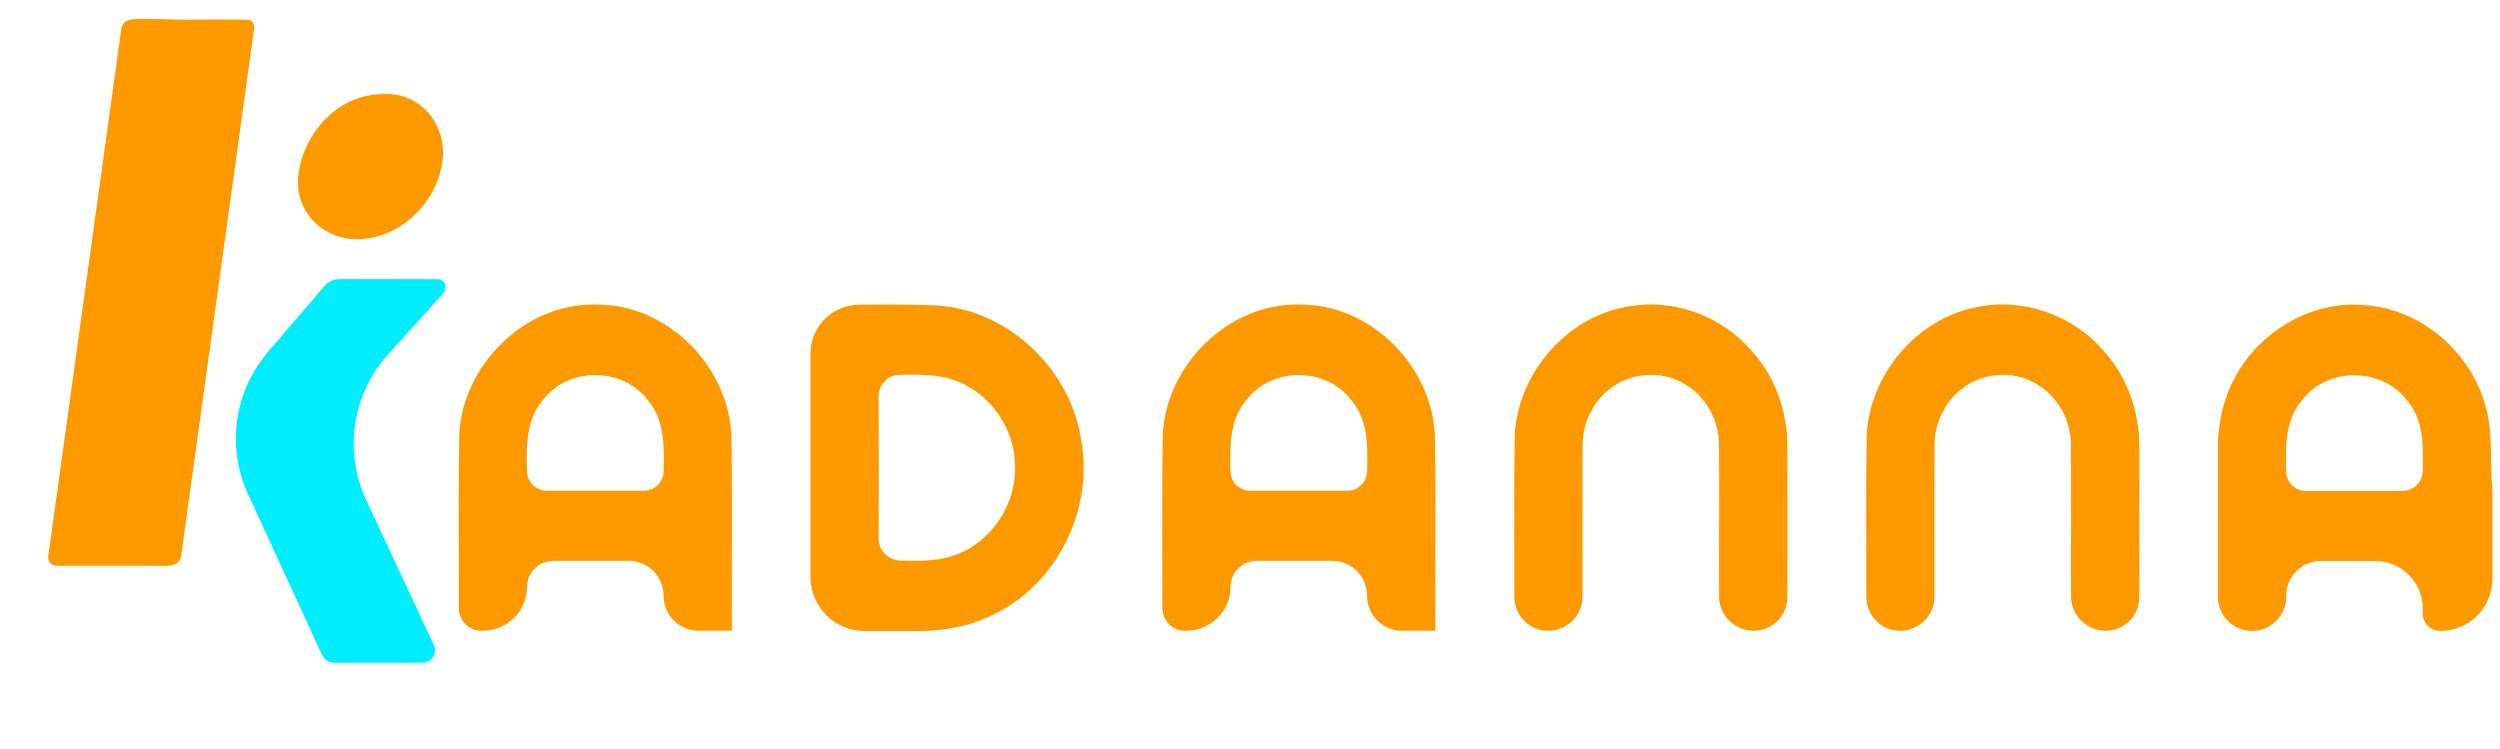
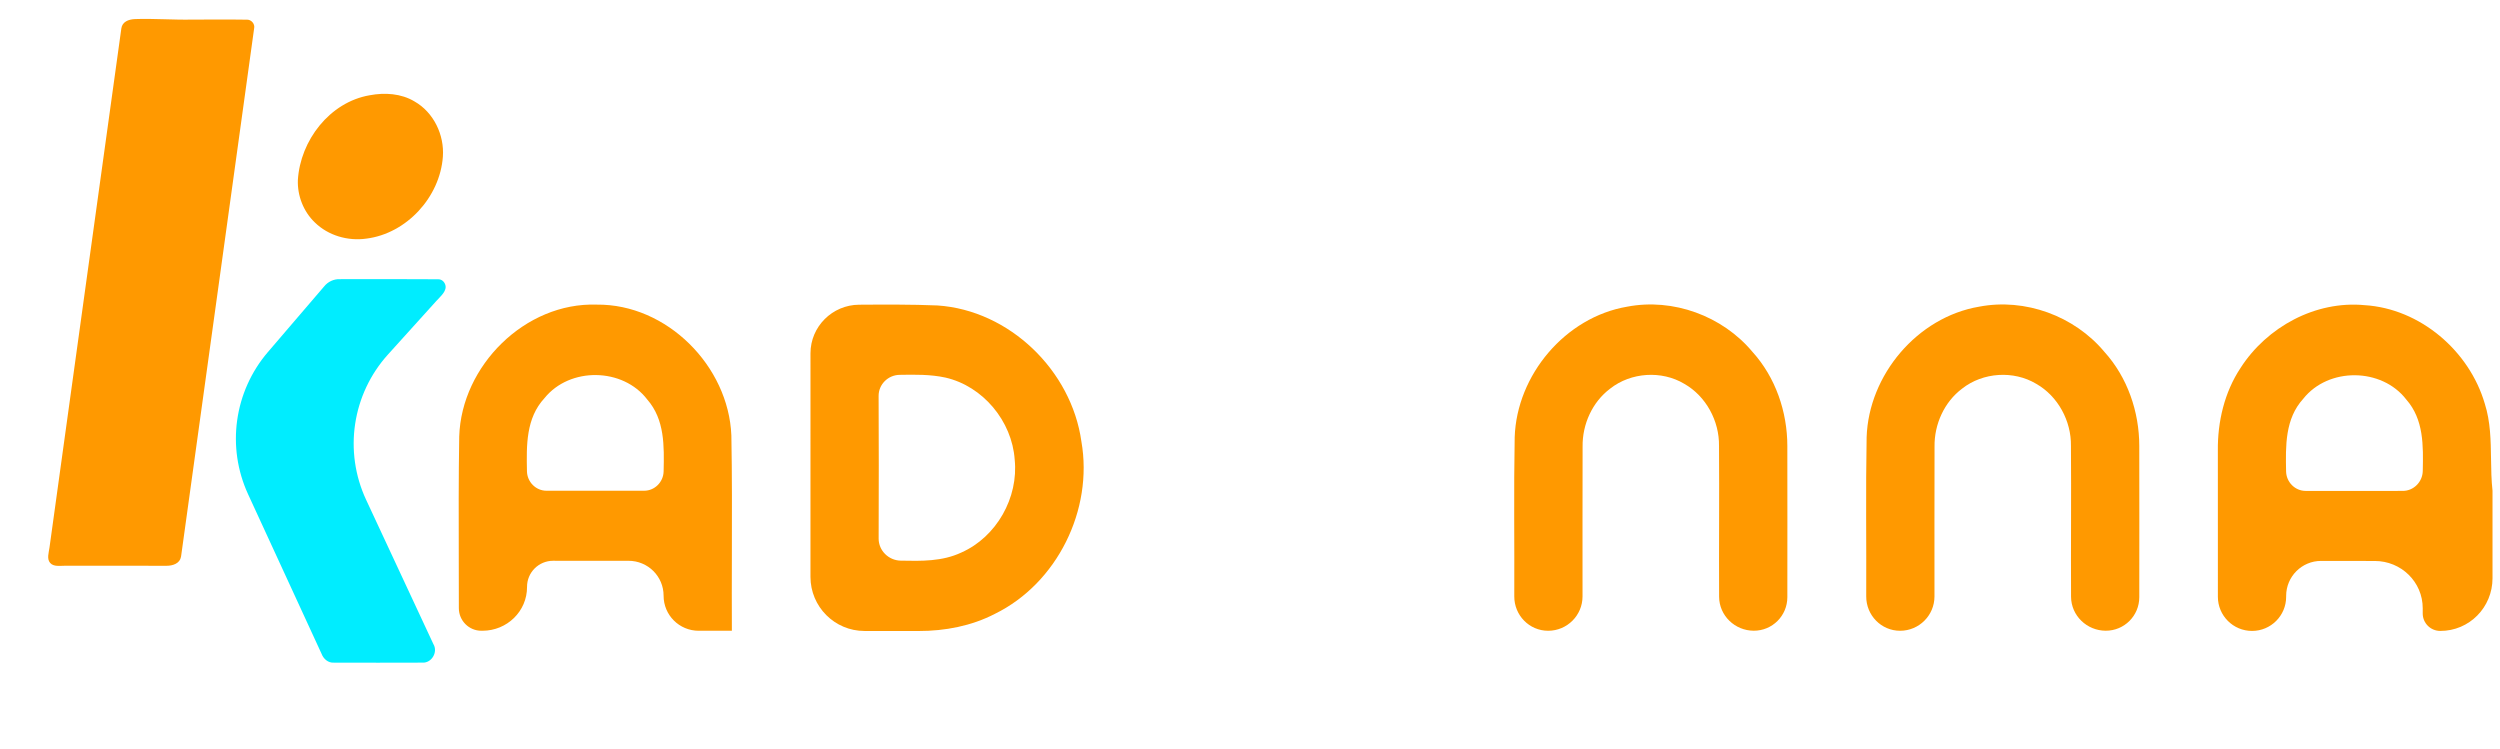
<svg xmlns="http://www.w3.org/2000/svg" width="668" height="200" viewBox="0 0 668 200" fill="none">
  <g filter="url(#filter0_d_9339_370)">
    <path d="M32.419 5.621C32.645 3.848 34.302 3.16 36.088 3.097C41.194 2.917 46.453 3.353 51.52 3.231C56.288 3.262 61.055 3.175 65.823 3.256C67.099 3.125 68.219 4.389 67.895 5.646C61.441 52.556 54.9 99.46 48.427 146.364C48.406 146.501 48.384 146.642 48.36 146.785C48.067 148.519 46.217 149.196 44.458 149.179C44.095 149.175 43.733 149.17 43.373 149.177C34.754 149.137 26.136 149.187 17.522 149.161C16.066 149.156 14.322 149.504 13.382 148.391V148.391C12.464 147.304 13.035 145.681 13.229 144.271C19.595 98.049 26.031 51.838 32.419 5.621V5.621Z" fill="#FF9900" />
    <path d="M98.785 23.453C102.806 22.693 107.188 22.961 110.76 25.108C115.882 28.021 118.764 34.077 118.335 39.884C117.557 50.651 108.656 60.41 97.876 61.761C92.947 62.458 87.682 60.94 84.109 57.423C81.084 54.523 79.441 50.297 79.59 46.114C80.231 35.552 88.08 25.289 98.785 23.453Z" fill="#FF9900" />
    <path d="M86.608 74.537C87.619 73.275 89.19 72.526 90.813 72.594C99.552 72.599 108.296 72.542 117.035 72.62C117.984 72.592 118.67 73.22 118.955 74.008C119.559 75.684 117.766 77.112 116.573 78.435C112.281 83.194 107.984 87.949 103.686 92.702C94.097 103.304 91.79 118.616 97.837 131.57C103.83 144.409 109.822 157.25 115.799 170.1C117.093 172.21 115.333 175.221 112.851 175.053C104.982 175.085 97.106 175.079 89.237 175.058C87.713 175.174 86.446 174.079 85.933 172.718C79.394 158.498 72.841 144.283 66.291 130.067C60.479 117.45 62.556 102.605 71.593 92.056C76.597 86.215 81.601 80.374 86.608 74.537Z" fill="#00EDFF" />
    <path fill-rule="evenodd" clip-rule="evenodd" d="M159.448 79.396C140.311 78.747 123.291 95.731 122.704 114.635C122.524 125.637 122.553 136.649 122.582 147.662C122.594 151.94 122.605 156.218 122.604 160.495C122.603 163.834 125.299 166.546 128.638 166.537V166.537C128.742 166.536 128.847 166.536 128.952 166.536C135.472 166.518 140.849 161.346 140.824 154.826V154.826V154.826C140.81 150.958 143.94 147.837 147.808 147.837C150.483 147.837 153.158 147.839 155.834 147.842C159.868 147.845 163.903 147.849 167.938 147.845C173.109 147.84 177.317 151.997 177.312 157.168V157.168V157.168C177.307 162.358 181.506 166.544 186.696 166.541C189.643 166.539 192.592 166.533 195.543 166.527V166.527C195.55 166.527 195.555 166.522 195.555 166.515C195.518 159.782 195.537 153.046 195.556 146.311C195.586 135.658 195.616 125.003 195.421 114.354C194.675 95.816 178.205 79.2 159.448 79.396ZM140.804 123.925C140.665 116.987 140.52 109.747 145.486 104.382C152.24 96 166.434 96.196 172.955 104.761C177.631 110.117 177.472 117.18 177.32 123.962V123.962C177.256 126.793 174.945 129.127 172.113 129.123C166.546 129.115 160.977 129.118 155.408 129.122C152.279 129.123 149.15 129.125 146.022 129.125C143.175 129.125 140.861 126.771 140.804 123.925V123.925Z" fill="#FF9900" />
    <path fill-rule="evenodd" clip-rule="evenodd" d="M229.545 79.419V79.419C222.401 79.465 216.562 85.259 216.561 92.403C216.558 102.602 216.558 112.802 216.558 123.002C216.558 132.712 216.558 142.423 216.557 152.134C216.555 160.12 223.023 166.597 231.009 166.597V166.597C235.827 166.597 240.645 166.597 245.466 166.603C252.477 166.615 259.561 165.269 265.826 162.026C282.491 153.853 292.145 134.202 288.952 115.983C286.309 97.018 269.741 80.903 250.494 79.618C243.514 79.331 236.529 79.375 229.545 79.419ZM234.776 140.706C234.807 128.403 234.838 116.101 234.764 103.799C234.745 100.725 237.28 98.213 240.353 98.159V98.159C244.469 98.087 248.592 98.016 252.623 98.889C262.668 101.189 270.414 110.55 271.123 120.779C272.188 130.959 266.278 141.469 256.881 145.63C251.787 148.037 246.189 147.92 240.649 147.804V147.804C237.435 147.737 234.765 145.119 234.773 141.904C234.774 141.505 234.775 141.105 234.776 140.706Z" fill="#FF9900" />
-     <path fill-rule="evenodd" clip-rule="evenodd" d="M347.422 79.396C328.285 78.747 311.265 95.731 310.677 114.635C310.498 125.637 310.527 136.649 310.556 147.662C310.568 151.94 310.579 156.218 310.578 160.495C310.577 163.834 313.273 166.546 316.612 166.537V166.537C316.716 166.536 316.821 166.536 316.926 166.536C323.446 166.518 328.823 161.346 328.798 154.826V154.826V154.826C328.783 150.958 331.914 147.837 335.782 147.837C338.457 147.837 341.132 147.839 343.808 147.842C347.842 147.845 351.877 147.849 355.912 147.845C361.083 147.84 365.291 151.997 365.286 157.168V157.168V157.168C365.281 162.358 369.48 166.544 374.67 166.541C377.617 166.539 380.566 166.533 383.517 166.527V166.527C383.524 166.527 383.529 166.522 383.529 166.515C383.491 159.782 383.51 153.046 383.529 146.311C383.56 135.658 383.59 125.003 383.395 114.354C382.648 95.816 366.179 79.2 347.422 79.396ZM328.78 123.925C328.641 116.987 328.497 109.747 333.462 104.382C340.216 96 354.41 96.196 360.932 104.761C365.607 110.117 365.449 117.18 365.296 123.962V123.962C365.233 126.793 362.921 129.127 360.089 129.123C354.522 129.115 348.953 129.118 343.385 129.122C340.255 129.123 337.126 129.125 333.998 129.125C331.152 129.125 328.837 126.771 328.78 123.925V123.925Z" fill="#FF9900" />
    <path d="M404.724 114.831C405.262 98.19 418.269 82.748 434.775 79.946C447.06 77.585 460.225 82.418 468.228 91.986C474.419 98.802 477.576 108.027 477.576 117.18C477.606 130.649 477.587 144.11 477.579 157.576C477.576 162.535 473.572 166.537 468.614 166.529V166.529C463.569 166.52 459.37 162.498 459.345 157.453C459.276 144.017 459.42 130.576 459.32 117.143C459.418 110.487 455.857 103.855 450.033 100.551C443.989 96.93 435.803 97.468 430.26 101.824C425.464 105.409 422.784 111.38 422.87 117.327C422.83 130.677 422.855 144.02 422.852 157.367C422.851 162.429 418.735 166.537 413.673 166.542V166.542C408.622 166.547 404.594 162.397 404.617 157.345C404.681 143.175 404.462 128.998 404.724 114.831Z" fill="#FF9900" />
    <path d="M498.763 114.831C499.302 98.19 512.308 82.748 528.814 79.946C541.099 77.585 554.265 82.418 562.267 91.986C568.458 98.802 571.615 108.027 571.615 117.18C571.645 130.649 571.626 144.11 571.618 157.576C571.615 162.535 567.612 166.537 562.653 166.529V166.529C557.608 166.52 553.41 162.498 553.384 157.453C553.315 144.017 553.459 130.576 553.359 117.143C553.457 110.487 549.897 103.855 544.072 100.551C538.028 96.93 529.842 97.468 524.299 101.824C519.503 105.409 516.823 111.38 516.909 117.327C516.869 130.677 516.894 144.02 516.892 157.367C516.891 162.429 512.774 166.537 507.713 166.542V166.542C502.661 166.547 498.633 162.397 498.656 157.345C498.72 143.175 498.501 128.998 498.763 114.831Z" fill="#FF9900" />
    <path fill-rule="evenodd" clip-rule="evenodd" d="M631.825 79.539C618.696 78.291 605.702 85.363 598.666 96.326C594.371 102.823 592.524 110.679 592.61 118.412C592.616 126.438 592.616 134.465 592.616 142.493C592.616 147.483 592.616 152.472 592.617 157.463C592.619 162.502 596.704 166.584 601.743 166.584V166.584C606.777 166.584 610.859 162.508 610.859 157.474C610.859 157.393 610.859 157.312 610.859 157.231V157.231C610.859 152.061 615.038 147.868 620.209 147.875C621.844 147.877 623.479 147.88 625.114 147.883C628.253 147.89 631.391 147.896 634.529 147.893C641.581 147.886 647.364 153.488 647.352 160.54V160.54C647.351 160.997 647.35 161.453 647.349 161.91C647.346 164.488 649.437 166.574 652.014 166.583V166.583V166.583C659.8 166.609 666 160.286 666 152.5V129.13C665.688 126.325 665.647 123.478 665.606 120.63C665.534 115.65 665.462 110.666 663.944 105.895C659.833 91.762 646.667 80.456 631.825 79.539ZM610.844 123.962C610.705 117.077 610.56 109.895 615.429 104.549C622.134 96.082 636.389 96.192 642.972 104.769C647.657 110.092 647.507 117.107 647.362 123.859V123.859C647.3 126.763 644.936 129.167 642.031 129.168C639.751 129.169 637.47 129.169 635.189 129.17C628.818 129.172 622.445 129.174 616.071 129.171C613.22 129.17 610.901 126.812 610.844 123.962V123.962Z" fill="#FF9900" />
  </g>
  <defs>
    <filter id="filter0_d_9339_370" x="0" y="0" width="668" height="199.362" filterUnits="userSpaceOnUse" color-interpolation-filters="sRGB">
      <feFlood flood-opacity="0" result="BackgroundImageFix" />
      <feColorMatrix in="SourceAlpha" type="matrix" values="0 0 0 0 0 0 0 0 0 0 0 0 0 0 0 0 0 0 127 0" result="hardAlpha" />
      <feOffset dy="2" />
      <feGaussianBlur stdDeviation="1" />
      <feComposite in2="hardAlpha" operator="out" />
      <feColorMatrix type="matrix" values="0 0 0 0 0 0 0 0 0 0 0 0 0 0 0 0 0 0 0.2 0" />
      <feBlend mode="normal" in2="BackgroundImageFix" result="effect1_dropShadow_9339_370" />
      <feBlend mode="normal" in="SourceGraphic" in2="effect1_dropShadow_9339_370" result="shape" />
    </filter>
  </defs>
</svg>